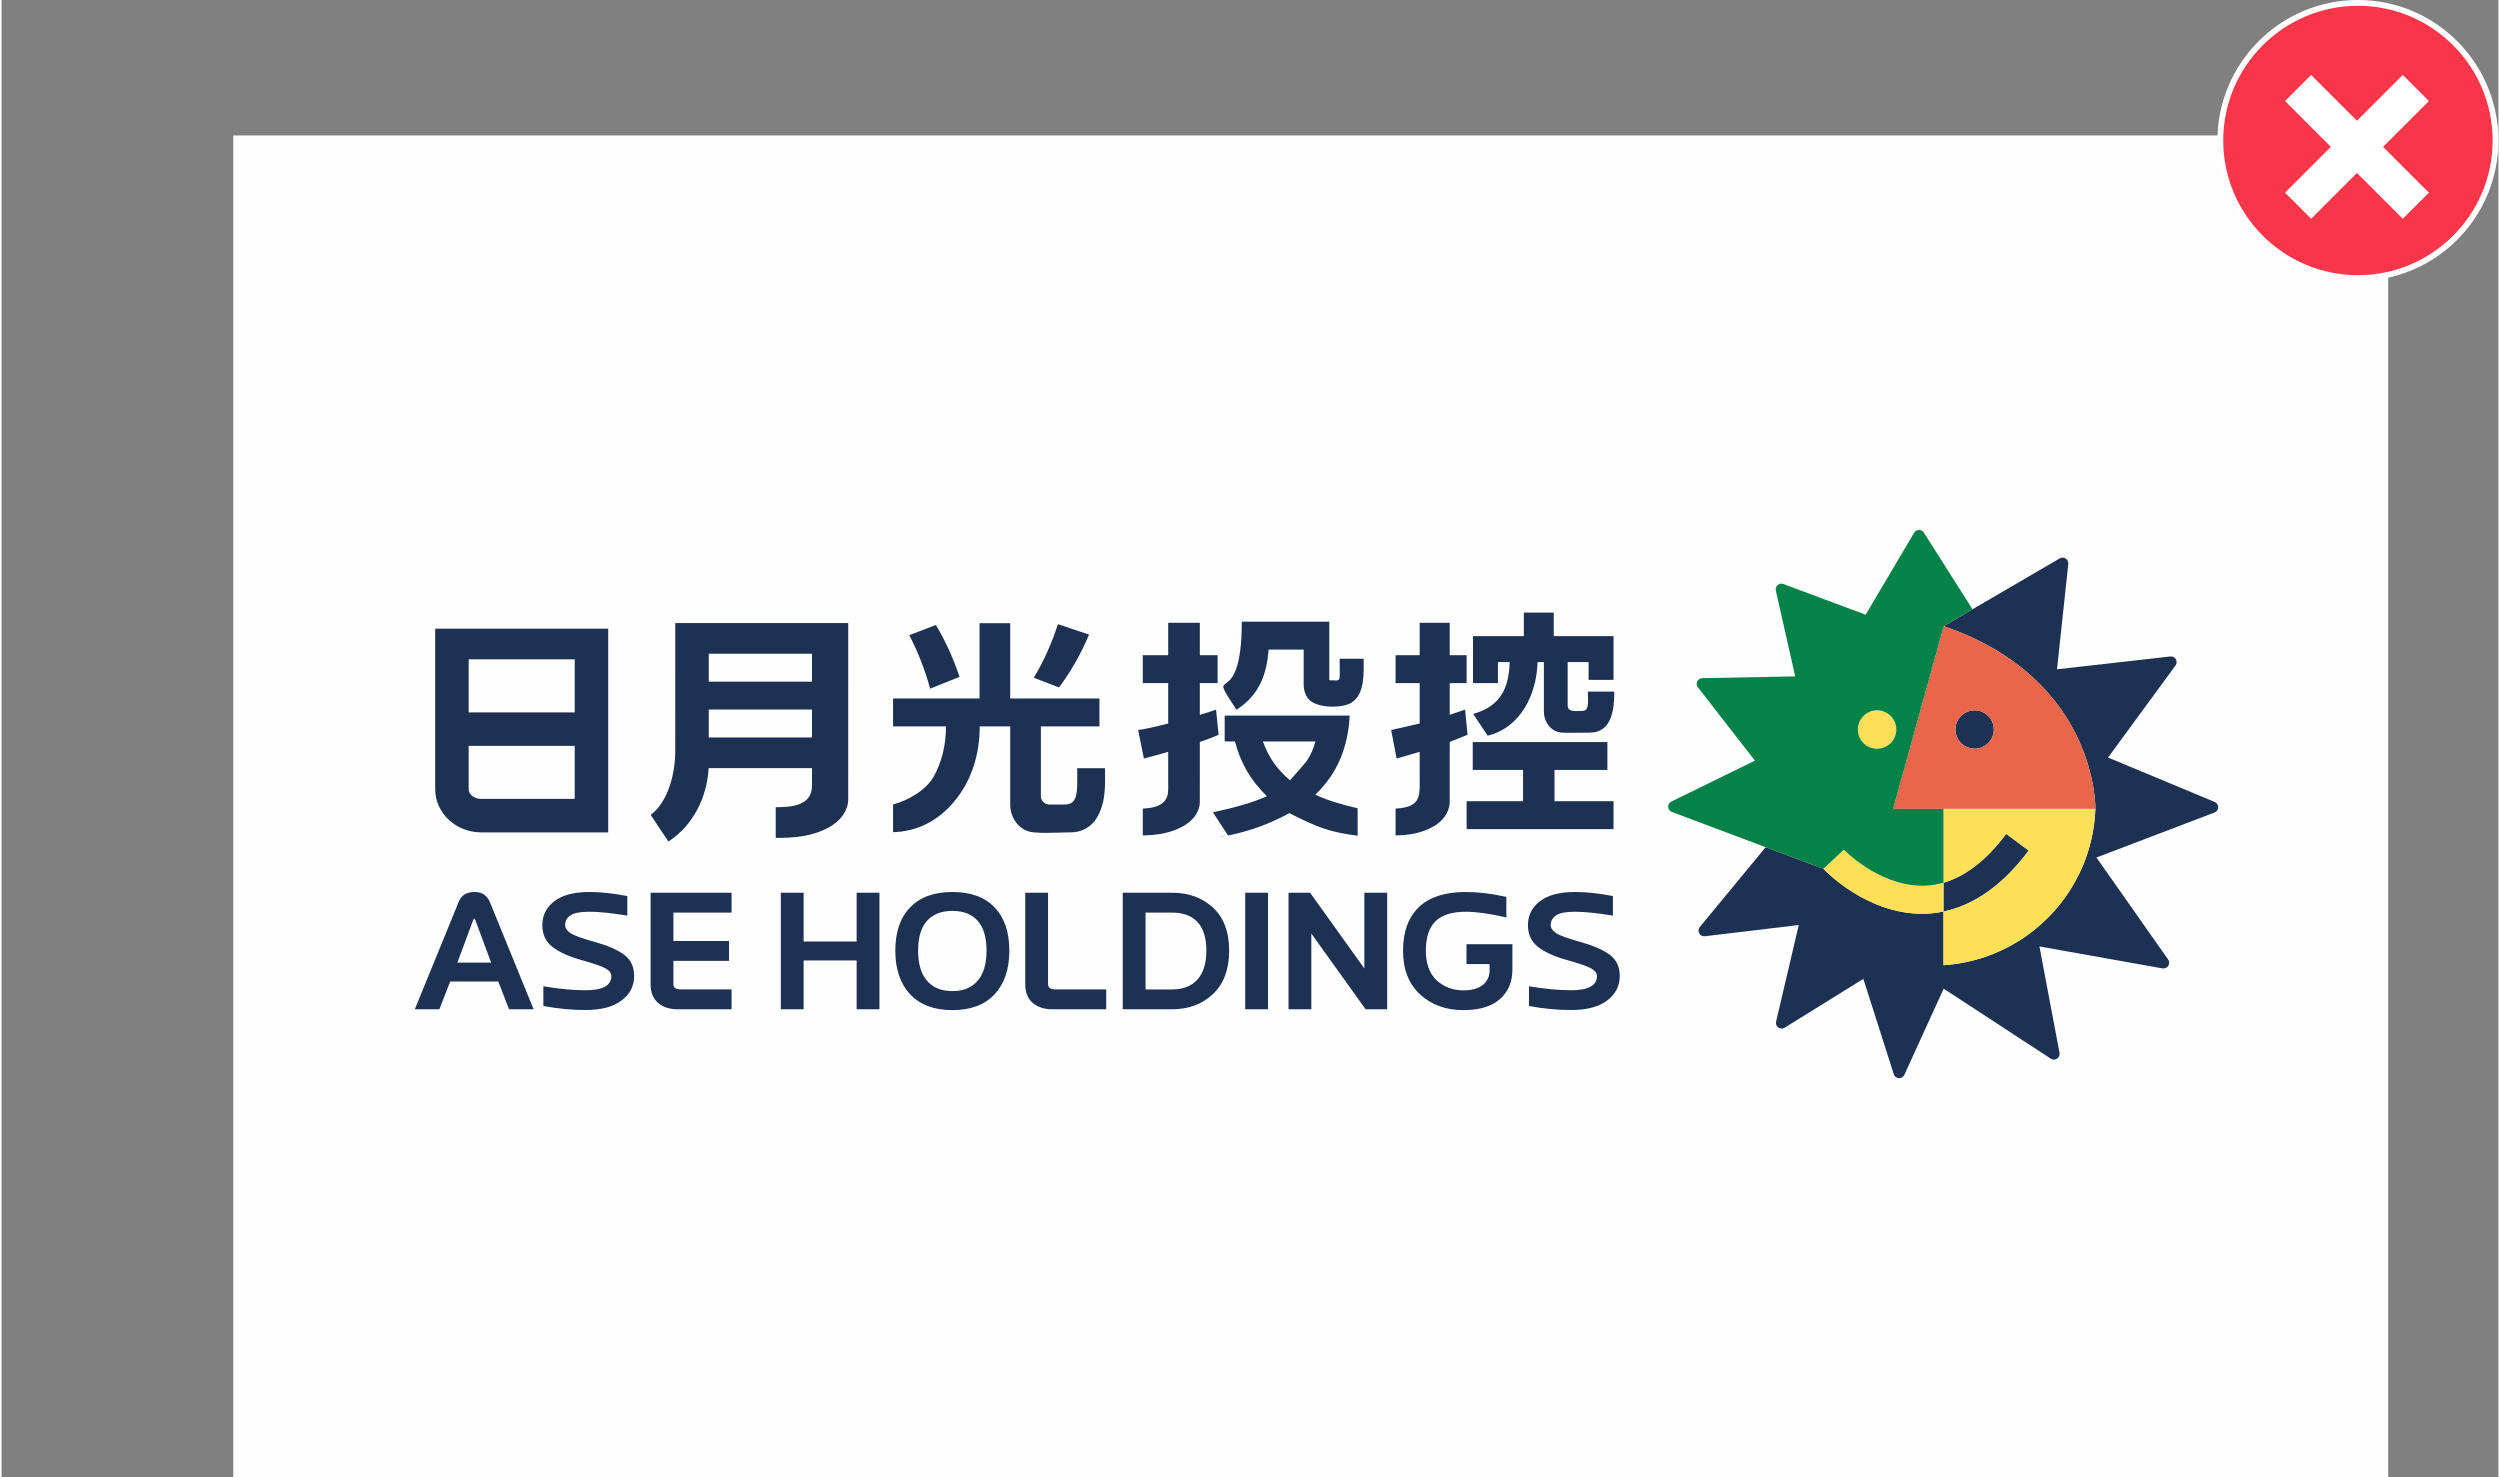
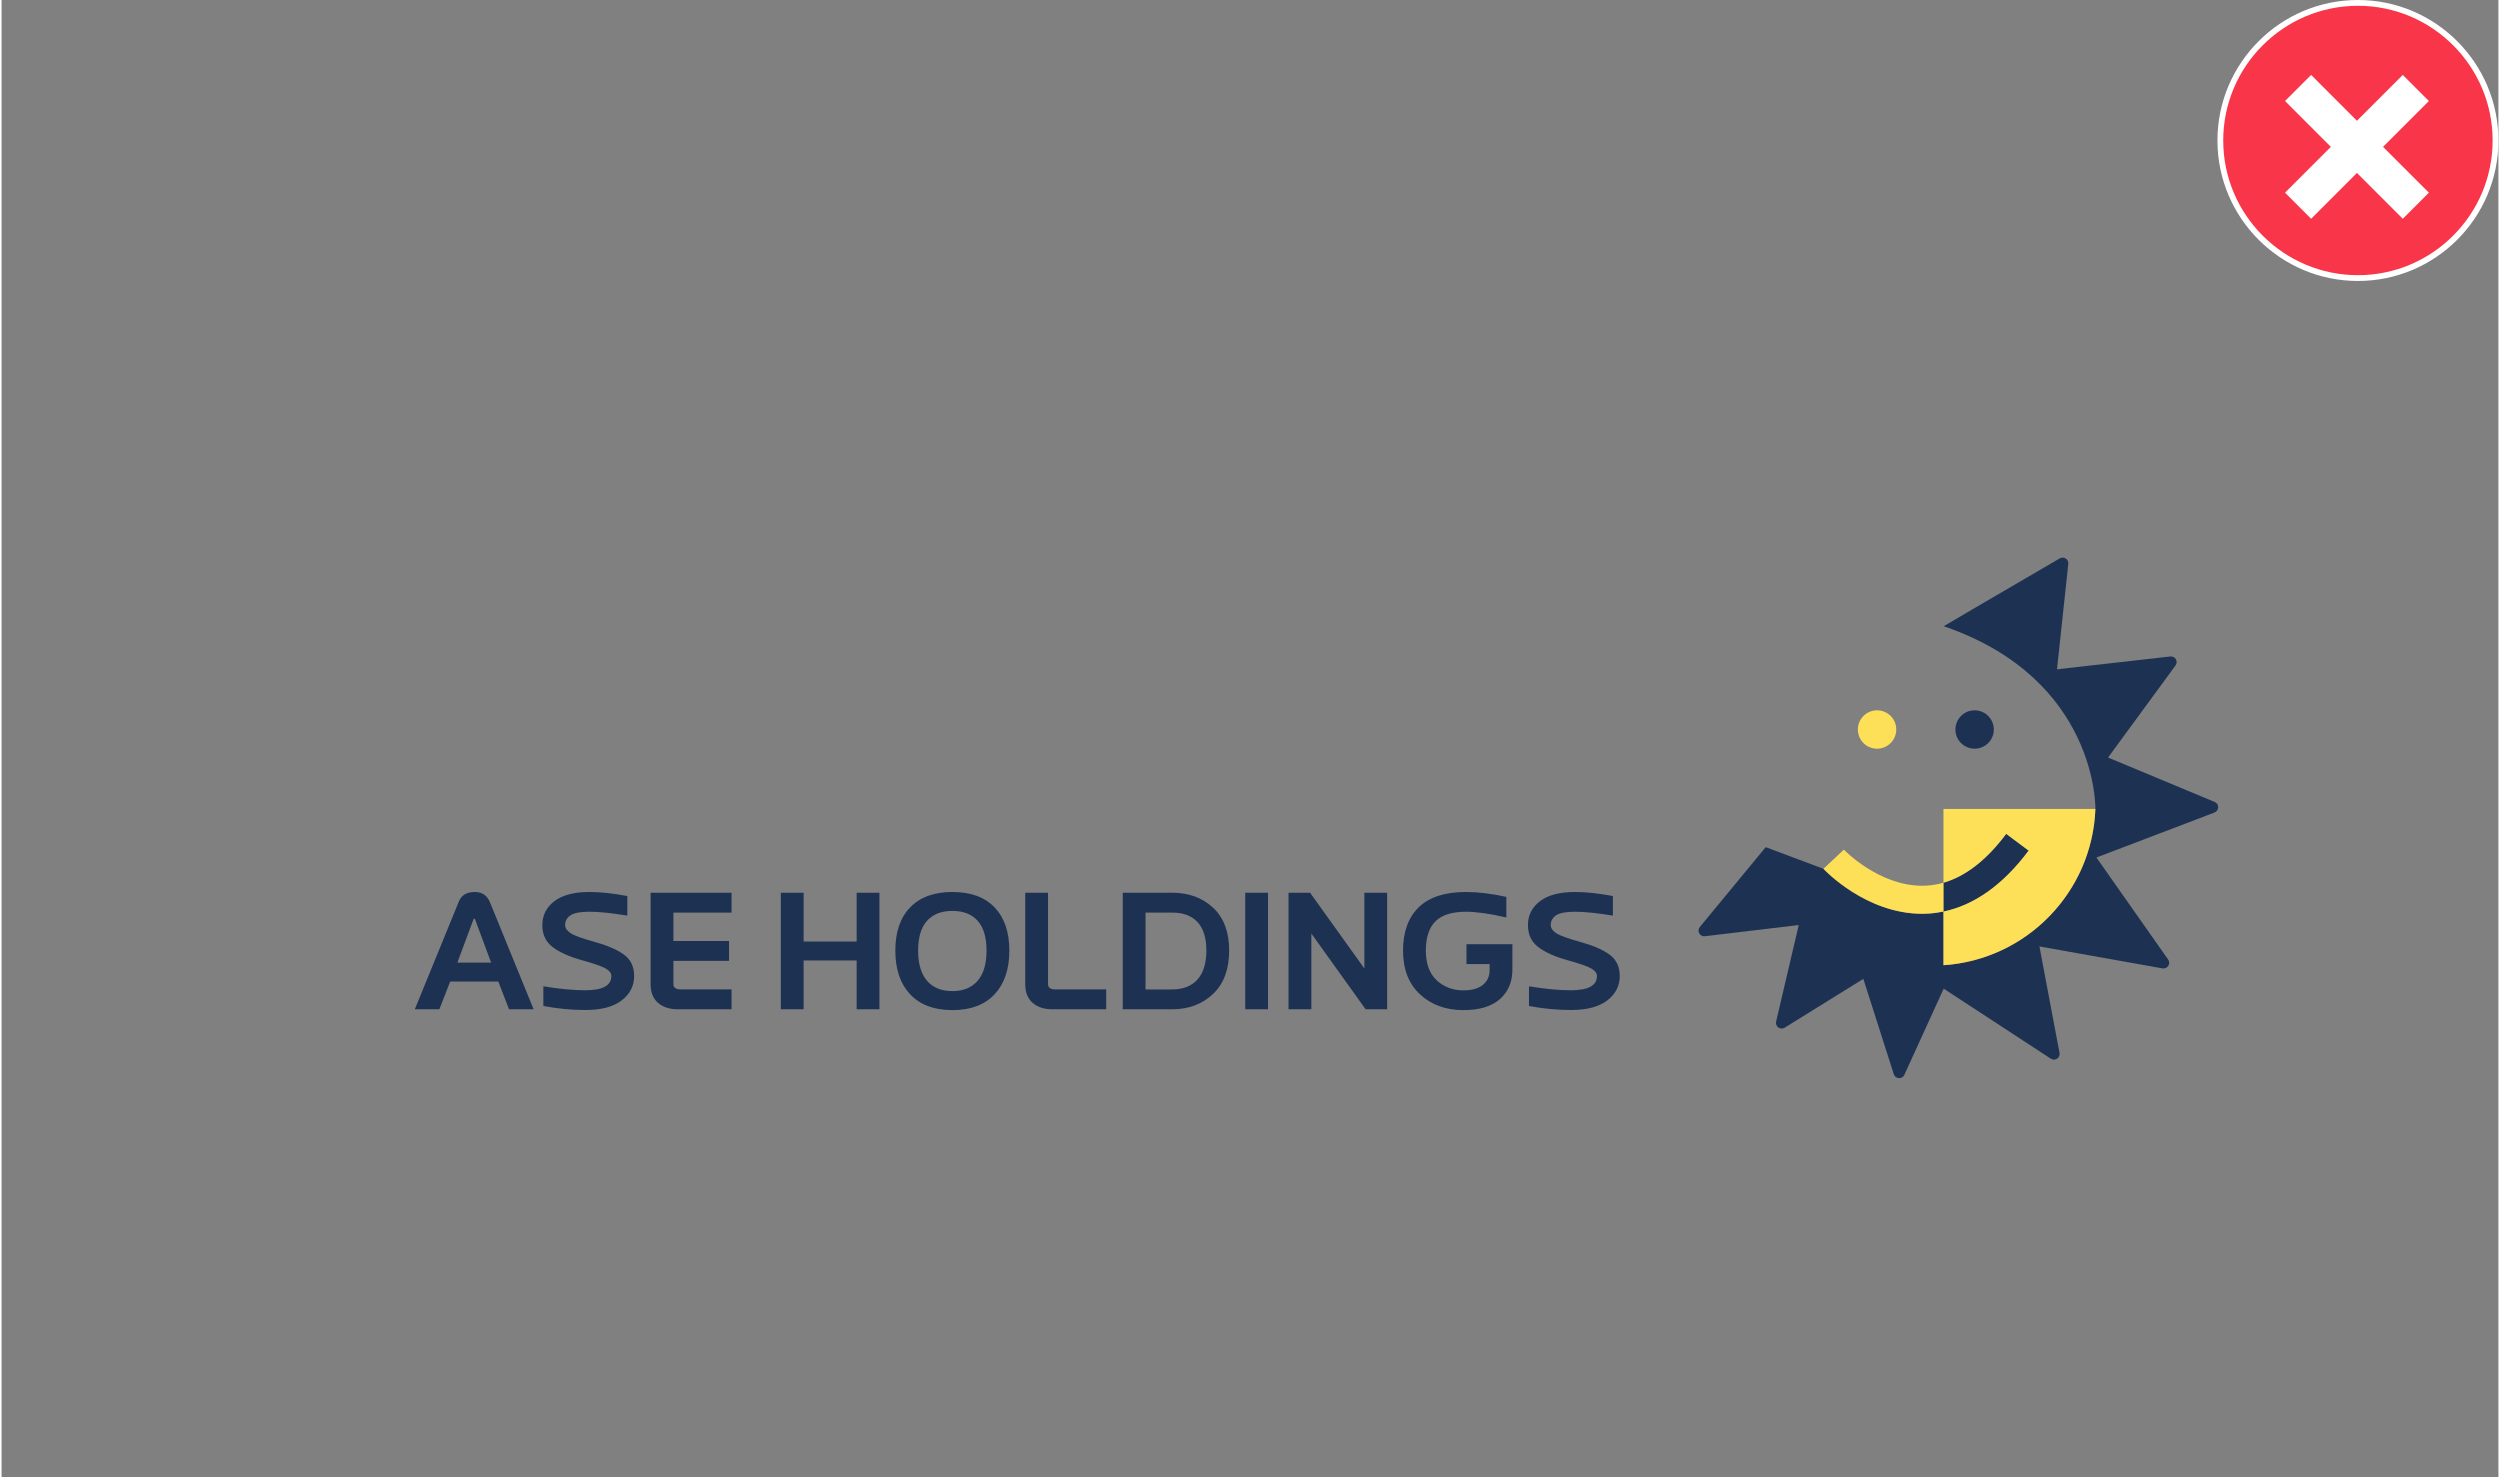
<svg xmlns="http://www.w3.org/2000/svg" xml:space="preserve" width="682px" height="403px" version="1.1" style="shape-rendering:geometricPrecision; text-rendering:geometricPrecision; image-rendering:optimizeQuality; fill-rule:evenodd; clip-rule:evenodd" viewBox="0 0 151.759 89.789">
  <rect x="0" y="0" width="151.759" height="89.789" fill="#808080" stroke="none" />
  <defs>
    <style type="text/css">
   
    .fil10 {fill:none;fill-rule:nonzero}
    .fil0 {fill:#FEFEFE}
    .fil4 {fill:#1D3253}
    .fil5 {fill:#FCE159;fill-rule:nonzero}
    .fil9 {fill:#058247;fill-rule:nonzero}
    .fil6 {fill:#1D3253;fill-rule:nonzero}
    .fil3 {fill:#1D3253;fill-rule:nonzero}
    .fil7 {fill:#EA664A;fill-rule:nonzero}
    .fil1 {fill:#F93549;fill-rule:nonzero}
    .fil8 {fill:#FEDF58;fill-rule:nonzero}
    .fil2 {fill:white;fill-rule:nonzero}
   
  </style>
  </defs>
  <g id="圖層_x0020_1">
    <g id="_1503789401120">
      <g>
-         <polygon class="fil0" points="14.084,8.233 145.058,8.233 145.058,89.789 14.084,89.789 " />
        <path class="fil1" d="M151.582 8.539c0,4.618 -3.744,8.362 -8.362,8.362 -4.618,0 -8.362,-3.744 -8.362,-8.362 0,-4.619 3.744,-8.363 8.362,-8.363 4.618,0 8.362,3.744 8.362,8.363z" />
        <path class="fil2" d="M143.22 17.077c-4.708,0 -8.539,-3.83 -8.539,-8.538 0,-4.708 3.831,-8.539 8.539,-8.539 4.708,0 8.538,3.831 8.538,8.539 0,4.708 -3.83,8.538 -8.538,8.538zm0 -16.725c-4.514,0 -8.187,3.673 -8.187,8.187 0,4.514 3.673,8.186 8.187,8.186 4.514,0 8.186,-3.672 8.186,-8.186 0,-4.514 -3.672,-8.187 -8.186,-8.187z" />
        <polygon class="fil2" points="147.228,6.139 145.946,4.858 143.16,7.643 140.375,4.858 139.093,6.139 141.879,8.925 139.093,11.711 140.375,12.993 143.16,10.207 145.946,12.993 147.228,11.711 144.442,8.925 " />
        <path class="fil2" d="M145.946 13.297l-2.786 -2.786 -2.785 2.786 -1.586 -1.586 2.786 -2.785 -2.786 -2.786 1.586 -1.586 2.785 2.786 2.786 -2.786 1.586 1.586 -2.786 2.786 2.786 2.785 -1.586 1.586zm-2.786 -3.394l2.786 2.786 0.978 -0.978 -2.786 -2.785 2.786 -2.786 -0.978 -0.978 -2.786 2.785 -2.785 -2.785 -0.978 0.978 2.785 2.786 -2.785 2.785 0.978 0.978 2.785 -2.786z" />
        <g>
          <g>
            <path class="fil3" d="M29.755 58.506l-0.962 -2.587c-0.021,-0.06 -0.04,-0.088 -0.061,-0.088 -0.021,0 -0.042,0.028 -0.066,0.088l-0.962 2.587 2.051 0zm2.583 2.838l-1.494 0 -0.654 -1.688 -2.921 0 -0.659 1.688 -1.493 0 2.679 -6.556c0.161,-0.383 0.481,-0.573 0.962,-0.573 0.44,0 0.746,0.203 0.92,0.609l2.66 6.52zm3.142 0.045c-0.834,0 -1.684,-0.082 -2.55,-0.244l0 -1.198c0.957,0.161 1.81,0.241 2.556,0.241 1.051,0 1.576,-0.288 1.576,-0.864 0,-0.174 -0.117,-0.328 -0.347,-0.461 -0.233,-0.132 -0.725,-0.303 -1.477,-0.513 -0.751,-0.209 -1.334,-0.473 -1.749,-0.79 -0.414,-0.318 -0.622,-0.761 -0.622,-1.331 0,-0.598 0.247,-1.085 0.735,-1.457 0.489,-0.372 1.199,-0.557 2.13,-0.557 0.665,0 1.431,0.082 2.301,0.246l0 1.191c-0.957,-0.157 -1.727,-0.236 -2.306,-0.236 -0.552,0 -0.936,0.073 -1.151,0.22 -0.214,0.147 -0.323,0.344 -0.323,0.588 0,0.182 0.11,0.346 0.329,0.492 0.218,0.147 0.71,0.325 1.475,0.536 0.766,0.212 1.354,0.468 1.77,0.768 0.413,0.301 0.621,0.735 0.621,1.304 0,0.599 -0.253,1.095 -0.759,1.482 -0.507,0.39 -1.243,0.583 -2.209,0.583zm8.889 -0.045l-3.273 0c-0.496,0 -0.894,-0.129 -1.196,-0.389 -0.3,-0.259 -0.452,-0.637 -0.452,-1.135l0 -5.56 4.921 0 0 1.208 -3.535 0 0 1.728 3.381 0 0 1.207 -3.381 0 0 1.417c0,0.211 0.154,0.318 0.461,0.318l3.074 0 0 1.206zm8.988 0l-1.386 0 0 -2.966 -3.222 0 0 2.966 -1.386 0 0 -7.084 1.386 0 0 2.968 3.222 0 0 -2.968 1.386 0 0 7.084zm4.432 -1.105c0.665,0 1.177,-0.21 1.536,-0.628 0.362,-0.419 0.541,-1.032 0.541,-1.837 0,-0.801 -0.179,-1.403 -0.537,-1.805 -0.358,-0.403 -0.871,-0.604 -1.54,-0.604 -0.668,0 -1.182,0.201 -1.541,0.604 -0.36,0.402 -0.54,1.004 -0.54,1.805 0,0.805 0.18,1.418 0.54,1.837 0.359,0.418 0.873,0.628 1.541,0.628zm0.005 1.156c-1.112,0 -1.967,-0.32 -2.569,-0.959 -0.602,-0.639 -0.903,-1.525 -0.903,-2.657 0,-1.131 0.301,-2.009 0.903,-2.63 0.602,-0.623 1.457,-0.934 2.569,-0.934 1.109,0 1.962,0.311 2.559,0.934 0.599,0.621 0.899,1.499 0.899,2.63 0,1.132 -0.3,2.018 -0.899,2.657 -0.597,0.639 -1.45,0.959 -2.559,0.959zm9.345 -0.051l-3.273 0c-0.496,0 -0.894,-0.129 -1.196,-0.389 -0.3,-0.259 -0.452,-0.637 -0.452,-1.135l0 -5.56 1.386 0 0 5.56c0,0.211 0.153,0.318 0.461,0.318l3.074 0 0 1.206zm4.013 0l-3.008 0 0 -7.084 3.008 0c1.002,0 1.829,0.304 2.482,0.908 0.653,0.606 0.979,1.477 0.979,2.611 0,1.135 -0.326,2.013 -0.979,2.634 -0.653,0.62 -1.48,0.931 -2.482,0.931zm-0.006 -1.206c0.669,0 1.182,-0.203 1.542,-0.604 0.359,-0.404 0.539,-0.99 0.539,-1.76 0,-0.766 -0.178,-1.342 -0.536,-1.728 -0.357,-0.386 -0.872,-0.578 -1.545,-0.578l-1.616 0 0 4.67 1.616 0zm5.829 1.206l-1.386 0 0 -7.084 1.386 0 0 7.084zm7.241 0l-1.309 0 -3.299 -4.603 0 4.603 -1.387 0 0 -7.084 1.31 0 3.299 4.603 0 -4.603 1.386 0 0 7.084zm4.636 0.051c-1.07,0 -1.95,-0.318 -2.637,-0.957 -0.69,-0.637 -1.034,-1.524 -1.034,-2.659 0,-1.134 0.318,-2.012 0.953,-2.634 0.636,-0.619 1.594,-0.93 2.872,-0.93 0.736,0 1.555,0.1 2.454,0.297l0 1.253c-0.995,-0.232 -1.815,-0.349 -2.46,-0.349 -0.841,0 -1.457,0.194 -1.848,0.581 -0.389,0.388 -0.585,0.98 -0.585,1.777 0,0.798 0.22,1.4 0.66,1.809 0.44,0.406 0.979,0.611 1.62,0.611 0.522,0 0.918,-0.112 1.19,-0.336 0.271,-0.223 0.405,-0.516 0.405,-0.881l0 -0.379 -1.405 0 0 -1.208 2.791 0 0 1.54c0,0.751 -0.251,1.349 -0.756,1.794 -0.504,0.447 -1.244,0.671 -2.22,0.671zm6.534 -0.006c-0.834,0 -1.685,-0.082 -2.55,-0.244l0 -1.198c0.956,0.161 1.81,0.241 2.555,0.241 1.051,0 1.576,-0.288 1.576,-0.864 0,-0.174 -0.116,-0.328 -0.347,-0.461 -0.232,-0.132 -0.724,-0.303 -1.477,-0.513 -0.75,-0.209 -1.333,-0.473 -1.749,-0.79 -0.413,-0.318 -0.621,-0.761 -0.621,-1.331 0,-0.598 0.246,-1.085 0.735,-1.457 0.489,-0.372 1.199,-0.557 2.129,-0.557 0.665,0 1.432,0.082 2.301,0.246l0 1.191c-0.957,-0.157 -1.726,-0.236 -2.306,-0.236 -0.551,0 -0.935,0.073 -1.15,0.22 -0.215,0.147 -0.323,0.344 -0.323,0.588 0,0.182 0.11,0.346 0.328,0.492 0.218,0.147 0.71,0.325 1.475,0.536 0.766,0.212 1.355,0.468 1.77,0.768 0.414,0.301 0.621,0.735 0.621,1.304 0,0.599 -0.253,1.095 -0.759,1.482 -0.506,0.39 -1.243,0.583 -2.208,0.583z" />
-             <path class="fil4" d="M40.947 37.87l10.513 0c0,0.897 0.001,10.768 -0.001,10.768 -0.04,0.746 -0.561,1.314 -1.188,1.656 -1.025,0.557 -2.083,0.633 -3.219,0.633l0 -1.865c0.961,0 2.205,-0.086 2.205,-1.311l0 -1.063 -6.282 0c-0.093,1.759 -0.943,3.49 -2.446,4.461 -0.09,-0.137 -1.081,-1.616 -1.078,-1.618 1.091,-0.824 1.493,-2.561 1.493,-3.861l0.003 -7.8zm54.241 2.371l0 2.643c0,0.428 0.537,0.324 0.887,0.326 0.45,0.003 0.339,-0.605 0.339,-1.176l1.606 0c-0.001,1.02 -0.108,2.51 -1.524,2.496 -0.347,-0.003 -1.557,0.035 -1.805,-0.018 -0.577,-0.118 -0.949,-0.667 -0.949,-1.258l0 -3.013 -0.383 0c-0.06,1.961 -1.02,3.977 -3.033,4.475l-0.883 -1.324c1.651,-0.454 2.177,-1.564 2.219,-3.151l-0.713 0 0 1.28 -1.515 0 0 -2.855 3.089 0 0 -1.433 1.818 0 0 1.433 3.634 0 0 2.656 -1.516 0 0 -1.081 -1.271 0zm-6.085 4.421l-1.084 0.433 -0.001 3.691c-0.033,0.651 -0.465,1.147 -0.985,1.445 -0.739,0.424 -1.5,0.528 -2.305,0.548l0 -1.633c1.616,-0.086 1.465,-0.801 1.465,-2.062l0 -1.387 -1.401 0.408 -0.334 -1.732 1.735 -0.397 0 -2.456 -1.465 0 0 -1.695 1.465 0 0 -1.969 1.826 0 0 1.969 1.026 0 0 1.695 -1.026 0 0 1.928 0.934 -0.319 0.15 1.533zm0.314 0.441l8.185 0 0 1.696 -3.214 0 0 1.9 3.587 0 0 1.696 -8.93 0 0 -1.696 3.431 0 0 -1.9 -3.059 0 0 -1.696zm-15.445 -0.441c-0.218,0.1 -0.545,0.227 -0.98,0.377l-0.162 0.056 0 1.989 0 0.047 0 0.047 0 0.046 0 0.042 0 0c0,0.909 0,1.52 -0.001,1.52 -0.034,0.651 -0.489,1.147 -1.037,1.445 -0.779,0.424 -1.58,0.528 -2.429,0.548l0 -1.631c0.753,-0.036 1.544,-0.223 1.544,-1.136l0 -0.746 0 -0.182 0 -1.387 -0.06 0.017c-0.486,0.14 -0.957,0.271 -1.415,0.391l-0.353 -1.732c0.353,-0.047 0.938,-0.172 1.758,-0.378l0.07 -0.019 0 -2.456 -1.544 0 0 -1.695 1.544 0 0 -1.969 1.923 0 0 1.969 1.081 0 0 1.695 -1.081 0 0 1.928 0.14 -0.039c0.396,-0.121 0.678,-0.214 0.845,-0.28l0.157 1.533zm7.415 1.409c0.322,-0.776 0.506,-1.635 0.55,-2.576l-7.596 0 0 1.573 0.624 0c0.365,1.364 0.944,2.336 1.94,3.327 -0.98,0.437 -2.094,0.72 -3.281,0.978l0.923 1.41c1.338,-0.274 2.537,-0.71 3.725,-1.361 1.748,0.887 2.478,1.161 4.15,1.371l0 -1.666c-0.96,-0.221 -1.75,-0.451 -2.571,-0.823 0.689,-0.685 1.168,-1.347 1.536,-2.233zm-7.265 4.767l0.008 0.024 0.136 -0.024 -0.144 0zm5.18 -4.545l-0.991 1.136c-0.817,-0.71 -1.28,-1.363 -1.646,-2.361l3.189 0c-0.126,0.455 -0.261,0.788 -0.552,1.225zm-4.292 -3.228c-1.879,-2.855 0.367,0.39 0.37,-5.279 1.773,0 3.545,0 5.318,0l0 3.561c0.77,0 0.629,0.226 0.629,-1.308l1.459 0c0,0.856 0.098,2.143 -0.748,2.674 -0.572,0.36 -2.219,0.351 -2.658,-0.293 -0.149,-0.219 -0.239,-0.499 -0.239,-0.8l0 -2.138 -2.128 0c-0.124,1.423 -0.486,2.695 -1.953,3.659l-0.05 -0.076zm-45.856 7.527c-1.546,0 -2.799,-1.177 -2.799,-2.629l0 -9.754 10.516 0 0 12.384 -7.717 -0.001zm5.682 -5.259l-6.446 0 0 2.63c0,0.328 0.342,0.594 0.764,0.594l5.682 0 0 -3.224zm0 -5.258l-6.446 0 0 3.223 6.446 0 0 -3.223zm21.951 -2.09c0.579,0.967 1.063,2.027 1.437,3.158l-1.786 0.714c-0.315,-1.155 -0.743,-2.245 -1.269,-3.25l1.618 -0.622zm-2.602 4.468l5.255 0 0 -4.576 1.865 0 0 4.576 5.424 0 0 1.696 -3.56 0 0 4.237c0,0.28 0.226,0.511 0.506,0.512 0,0 0.899,0 0.919,0 0.267,0.004 0.517,-0.068 0.645,-0.352 0.195,-0.317 0.134,-1.455 0.134,-1.854l1.695 0c-0.003,1.083 0.072,2.04 -0.504,3.026 -0.308,0.527 -0.922,0.872 -1.53,0.872 -0.66,0 -1.917,0.085 -2.475,-0.024 -0.713,-0.14 -1.255,-0.835 -1.255,-1.671l0 -4.746 -1.853 0c0,1.668 -0.471,3.277 -1.554,4.573 -0.956,1.144 -2.205,1.814 -3.712,1.858l0 -1.682c0.914,-0.249 1.999,-0.858 2.478,-1.712 0.462,-0.823 0.74,-1.882 0.74,-3.037l-3.218 0 0 -1.696zm11.912 -3.883c-0.491,1.173 -1.107,2.252 -1.826,3.212l-1.531 -0.589c0.595,-0.995 1.089,-2.087 1.464,-3.254l1.893 0.631zm-16.84 4.557l-6.275 0 0 1.695 6.275 0 0 -1.695zm0 -3.392l-6.275 0 0 1.696 6.275 0 0 -1.696z" />
          </g>
          <g>
            <path class="fil5" d="M109.693 52.417c-0.126,-0.048 -0.263,-0.099 -0.41,-0.154l0.41 0.154zm-2.449 -0.916c0.058,0.022 0.117,0.044 0.174,0.064l-0.174 -0.065 0 0.001z" />
            <path class="fil6" d="M134.503 49.385c-2.404,0.917 -4.769,1.818 -7.176,2.735 1.453,2.068 2.887,4.109 4.357,6.199 0.177,0.253 -0.04,0.593 -0.344,0.54 -2.513,-0.448 -4.974,-0.889 -7.478,-1.334 0.409,2.165 0.809,4.293 1.221,6.47 0.056,0.299 -0.274,0.519 -0.529,0.352 -2.189,-1.429 -4.333,-2.831 -6.513,-4.255 -0.793,1.738 -1.579,3.46 -2.389,5.236 -0.131,0.288 -0.546,0.262 -0.643,-0.038 -0.627,-1.963 -1.235,-3.865 -1.851,-5.794 -1.59,0.988 -3.158,1.96 -4.783,2.968 -0.261,0.161 -0.588,-0.072 -0.519,-0.372 0.464,-1.979 0.916,-3.906 1.376,-5.868 -1.897,0.226 -3.772,0.451 -5.704,0.681 -0.308,0.037 -0.504,-0.323 -0.307,-0.563 1.345,-1.63 2.652,-3.212 3.984,-4.828l0.019 -0.024 3.509 1.316c0.109,0.117 2.606,2.732 5.994,2.732 0.121,0 0.245,-0.003 0.367,-0.009 0.316,-0.018 0.627,-0.06 0.935,-0.124l0 -1.752c1.35,-0.391 2.628,-1.386 3.812,-2.972l1.365 1.019c-1.544,2.067 -3.288,3.309 -5.176,3.706l0 3.259c0.011,0 0.02,-0.002 0.031,-0.002 0.146,-0.011 0.292,-0.024 0.439,-0.04 0.076,-0.009 0.155,-0.018 0.232,-0.029 0.077,-0.011 0.153,-0.022 0.23,-0.035 0.156,-0.026 0.311,-0.053 0.465,-0.086 0.147,-0.031 0.293,-0.065 0.438,-0.104 0.176,-0.045 0.349,-0.095 0.521,-0.151 0.115,-0.035 0.228,-0.074 0.342,-0.116 0.215,-0.078 0.429,-0.162 0.637,-0.256 0.069,-0.029 0.138,-0.06 0.205,-0.093 0.157,-0.073 0.313,-0.152 0.464,-0.232 0.046,-0.024 0.09,-0.049 0.135,-0.075 0.139,-0.076 0.277,-0.157 0.412,-0.241 0.055,-0.034 0.11,-0.069 0.164,-0.104 0.419,-0.271 0.817,-0.574 1.19,-0.905 0.04,-0.037 0.082,-0.073 0.122,-0.109 0.176,-0.162 0.344,-0.328 0.507,-0.5 0.045,-0.049 0.091,-0.096 0.137,-0.146 0.254,-0.28 0.491,-0.574 0.713,-0.882 0.04,-0.056 0.078,-0.108 0.115,-0.165 0.03,-0.042 0.058,-0.086 0.087,-0.128 0.029,-0.043 0.059,-0.088 0.088,-0.133 0.203,-0.317 0.388,-0.643 0.554,-0.982 0.033,-0.067 0.065,-0.135 0.097,-0.202 0.034,-0.073 0.067,-0.147 0.1,-0.222 0.024,-0.058 0.05,-0.115 0.073,-0.174 0.017,-0.043 0.035,-0.085 0.053,-0.129 0.024,-0.061 0.046,-0.121 0.07,-0.183 0.025,-0.069 0.051,-0.141 0.075,-0.21 0.029,-0.082 0.056,-0.164 0.082,-0.247 0.018,-0.06 0.038,-0.12 0.055,-0.18 0.02,-0.068 0.04,-0.136 0.058,-0.205 0.026,-0.094 0.05,-0.187 0.073,-0.282 0.013,-0.056 0.026,-0.113 0.039,-0.17 0.016,-0.073 0.032,-0.148 0.047,-0.222 0.044,-0.223 0.081,-0.45 0.11,-0.679 0.009,-0.071 0.018,-0.144 0.025,-0.215 0.01,-0.083 0.017,-0.163 0.022,-0.245 0.008,-0.077 0.013,-0.154 0.017,-0.232 0.003,-0.063 0.007,-0.127 0.009,-0.189 0,0 0.164,-7.856 -9.16,-11.084 -0.018,-0.007 -0.038,-0.012 -0.058,-0.02l0.058 -0.035 0.83 -0.487 0.863 -0.508c1.759,-1.028 3.507,-2.047 5.301,-3.093 0.245,-0.142 0.548,0.053 0.519,0.335 -0.23,2.147 -0.456,4.251 -0.686,6.407 2.289,-0.259 4.56,-0.517 6.885,-0.78 0.3,-0.035 0.498,0.305 0.318,0.548 -1.383,1.886 -2.734,3.728 -4.1,5.594 2.163,0.903 4.301,1.793 6.482,2.701 0.288,0.121 0.281,0.53 -0.012,0.642zm-13.414 -5.045c0,0.644 -0.522,1.166 -1.167,1.166 -0.645,0 -1.167,-0.522 -1.167,-1.166 0,-0.645 0.522,-1.167 1.167,-1.167 0.645,0 1.167,0.522 1.167,1.167z" />
-             <path class="fil7" d="M127.262 49.165c0,0 0.166,-7.89 -9.217,-11.104l-3.075 11.104 12.292 0zm-6.173 -4.825c0,0.644 -0.522,1.166 -1.167,1.166 -0.645,0 -1.167,-0.522 -1.167,-1.166 0,-0.645 0.522,-1.167 1.167,-1.167 0.645,0 1.167,0.522 1.167,1.167z" />
            <path class="fil8" d="M118.029 49.165l0 4.488c-0.335,0.095 -0.675,0.154 -1.019,0.174 -0.094,0.006 -0.187,0.008 -0.279,0.008 -2.644,0 -4.736,-2.172 -4.757,-2.195l-1.241 1.167c0.109,0.116 2.605,2.732 5.994,2.732 0.121,0 0.244,-0.004 0.368,-0.011 0.315,-0.017 0.627,-0.06 0.934,-0.123l0 -1.752c1.35,-0.391 2.628,-1.386 3.812,-2.972l1.365 1.019c-1.544,2.068 -3.288,3.309 -5.177,3.706l0 3.259c5.036,-0.333 9.043,-4.427 9.233,-9.5l-9.233 0zm-2.869 -4.825c0,0.644 -0.523,1.166 -1.167,1.166 -0.645,0 -1.167,-0.522 -1.167,-1.166 0,-0.645 0.522,-1.167 1.167,-1.167 0.644,0 1.167,0.522 1.167,1.167z" />
-             <path class="fil9" d="M116.61 53.832c0.04,0.001 0.08,0.004 0.121,0.004 0.092,0 0.185,-0.003 0.279,-0.009 0.344,-0.02 0.684,-0.079 1.019,-0.174l0 -4.488 -3.058 0 3.074 -11.104 1.75 -1.03c-0.991,-1.562 -1.966,-3.097 -2.959,-4.661 -0.138,-0.218 -0.459,-0.213 -0.59,0.009 -0.995,1.682 -1.969,3.329 -2.948,4.983 -1.672,-0.624 -3.32,-1.239 -5.001,-1.866 -0.257,-0.096 -0.519,0.133 -0.458,0.4 0.397,1.758 0.784,3.472 1.178,5.214 -1.905,0.036 -3.759,0.072 -5.646,0.108 -0.285,0.005 -0.441,0.333 -0.267,0.558 1.168,1.501 2.31,2.969 3.465,4.455 -1.708,0.836 -3.377,1.654 -5.077,2.487 -0.271,0.133 -0.254,0.526 0.029,0.633 1.915,0.728 9.212,3.456 9.212,3.456l1.241 -1.167c0.021,0.022 2.049,2.128 4.636,2.192zm-1.45 -9.492c0,0.644 -0.523,1.166 -1.167,1.166 -0.645,0 -1.167,-0.522 -1.167,-1.166 0,-0.645 0.522,-1.167 1.167,-1.167 0.644,0 1.167,0.522 1.167,1.167z" />
          </g>
        </g>
      </g>
-       <polygon class="fil10" points="0,89.062 151.759,89.062 151.759,0 0,0 " />
    </g>
  </g>
</svg>